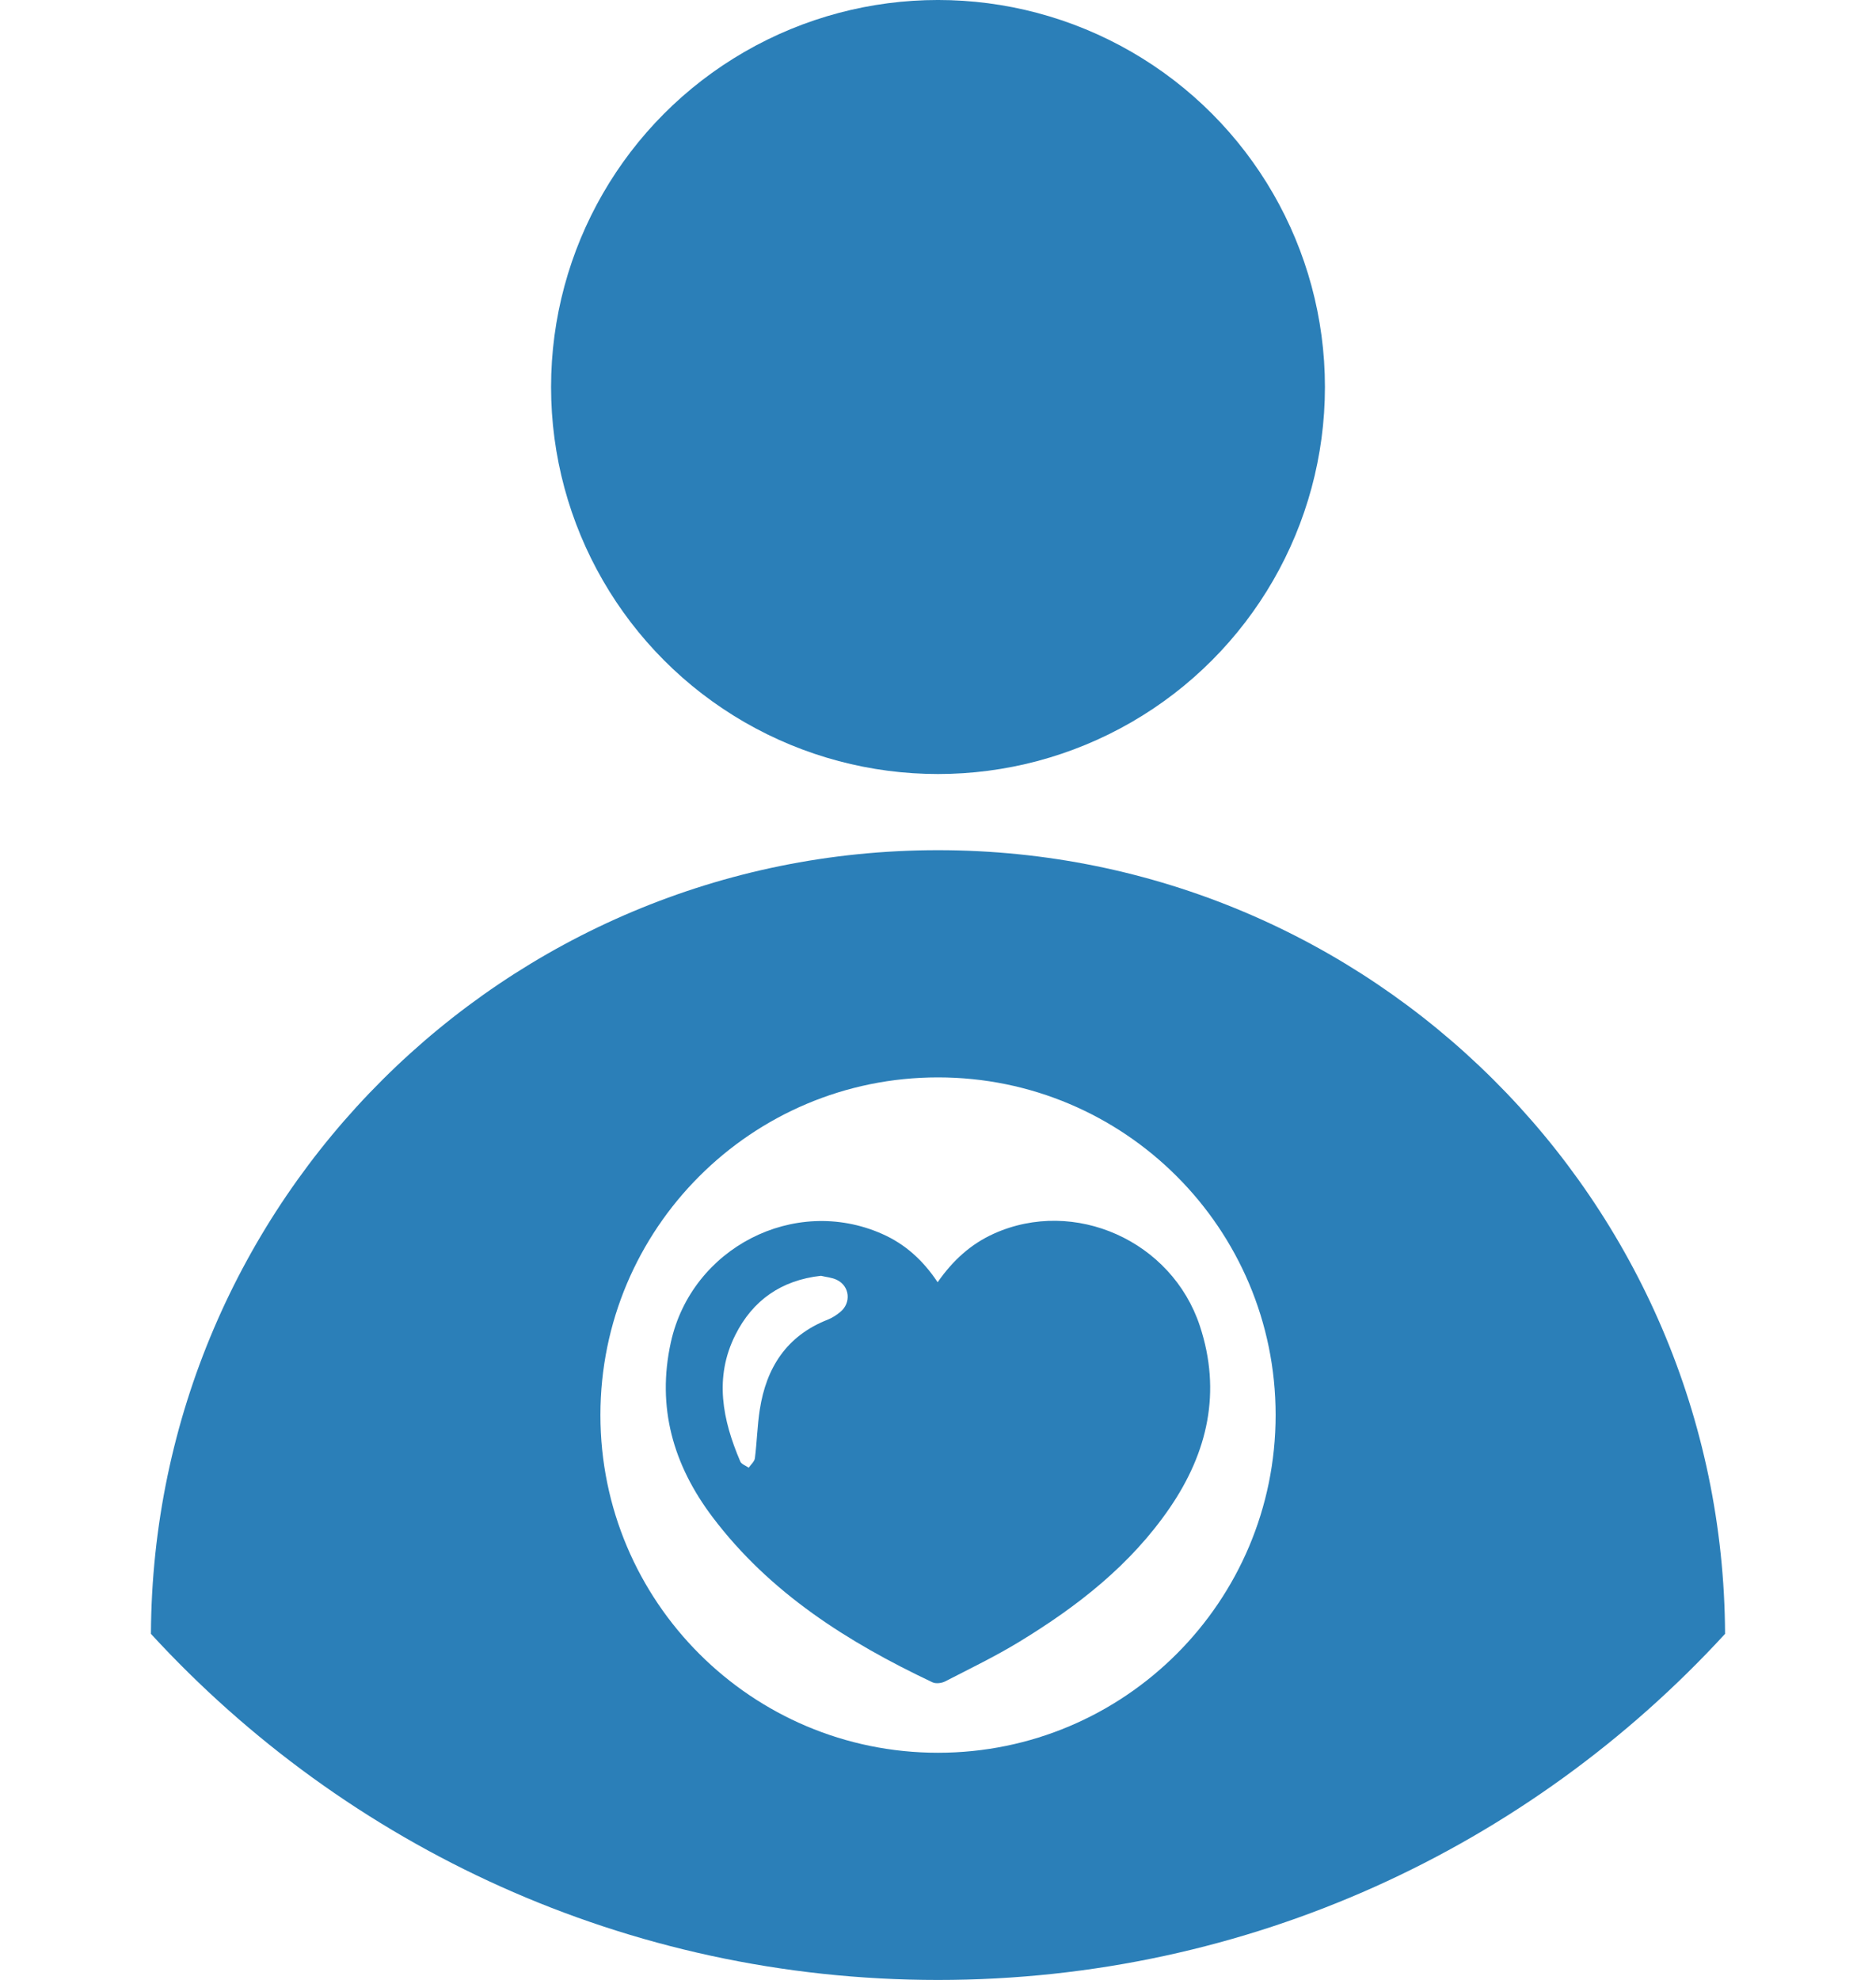
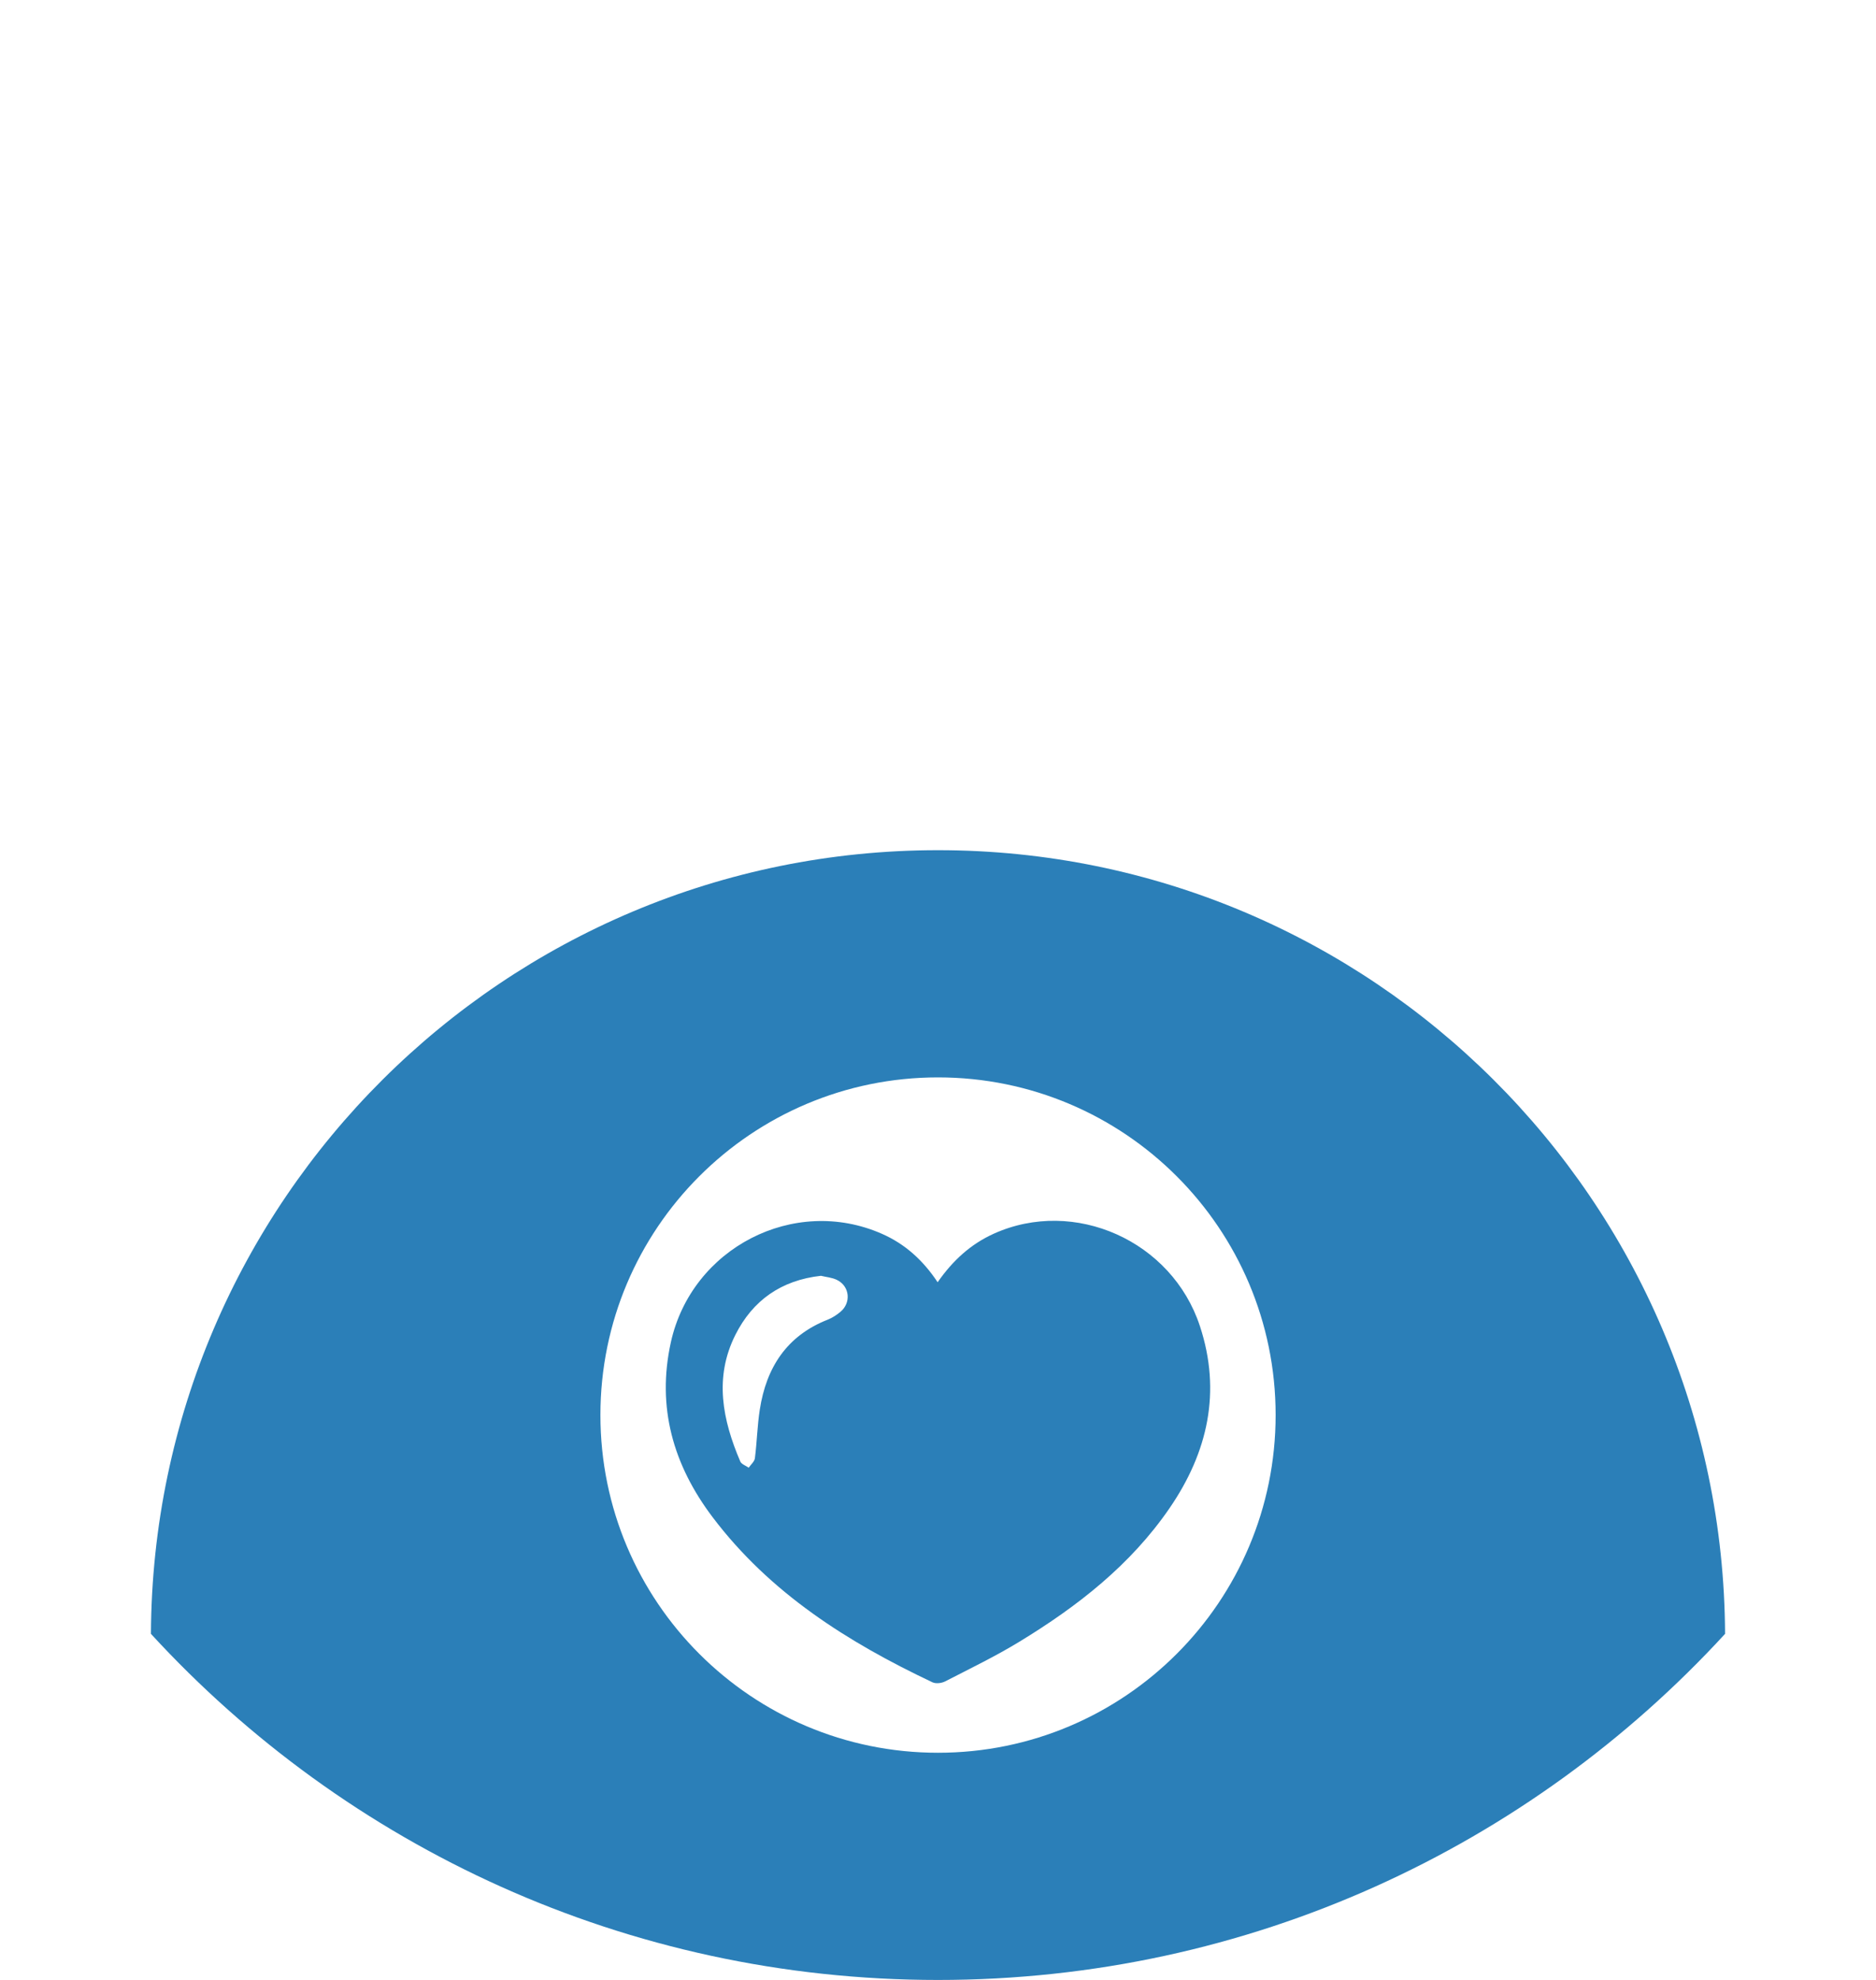
<svg xmlns="http://www.w3.org/2000/svg" version="1.1" id="Layer_1" x="0px" y="0px" width="145px" height="153px" viewBox="0 0 145 153" enable-background="new 0 0 145 153" xml:space="preserve">
  <g>
-     <circle fill="#2B7FB8" cx="72.5" cy="29.906" r="29.907" />
-     <path fill="#2B7FB8" d="M72.5,65.698c-33.506,0-60.68,27.087-60.834,60.558c15.096,16.435,36.758,26.745,60.834,26.745   c24.075,0,45.739-10.311,60.834-26.745C133.18,92.785,106.008,65.698,72.5,65.698z M72.5,135.444   c-14.411,0-26.093-11.684-26.093-26.096c0-14.411,11.682-26.093,26.093-26.093c14.413,0,26.096,11.682,26.096,26.093   C98.596,123.761,86.912,135.444,72.5,135.444z" />
+     <path fill="#2B7FB8" d="M72.5,65.698c-33.506,0-60.68,27.087-60.834,60.558c15.096,16.435,36.758,26.745,60.834,26.745   c24.075,0,45.739-10.311,60.834-26.745C133.18,92.785,106.008,65.698,72.5,65.698z M72.5,135.444   c-14.411,0-26.093-11.684-26.093-26.096c0-14.411,11.682-26.093,26.093-26.093c14.413,0,26.096,11.682,26.096,26.093   C98.596,123.761,86.912,135.444,72.5,135.444" />
    <path fill="#2B7FB8" d="M76.816,95.332c-1.785,0.805-3.172,2.071-4.344,3.753c-1.146-1.725-2.538-2.964-4.303-3.741   c-6.788-2.994-14.708,1.091-16.317,8.38c-1.108,5.028,0.19,9.492,3.217,13.502c4.437,5.877,10.464,9.679,17.002,12.773   c0.262,0.123,0.7,0.073,0.973-0.065c1.928-0.993,3.891-1.939,5.738-3.065c4.5-2.738,8.609-5.938,11.627-10.343   c2.951-4.31,4.004-8.982,2.336-14.049C90.574,95.875,83.035,92.529,76.816,95.332z M64.947,101.382   c-0.291,0.239-0.622,0.458-0.972,0.595c-3.171,1.245-4.745,3.704-5.248,6.942c-0.194,1.245-0.221,2.514-0.379,3.764   c-0.034,0.262-0.315,0.491-0.479,0.733c-0.224-0.158-0.561-0.27-0.652-0.483c-1.372-3.207-2.034-6.484-0.381-9.776   c1.339-2.669,3.542-4.229,6.616-4.57c0.396,0.099,0.854,0.131,1.235,0.317C65.683,99.389,65.807,100.678,64.947,101.382z" />
  </g>
</svg>